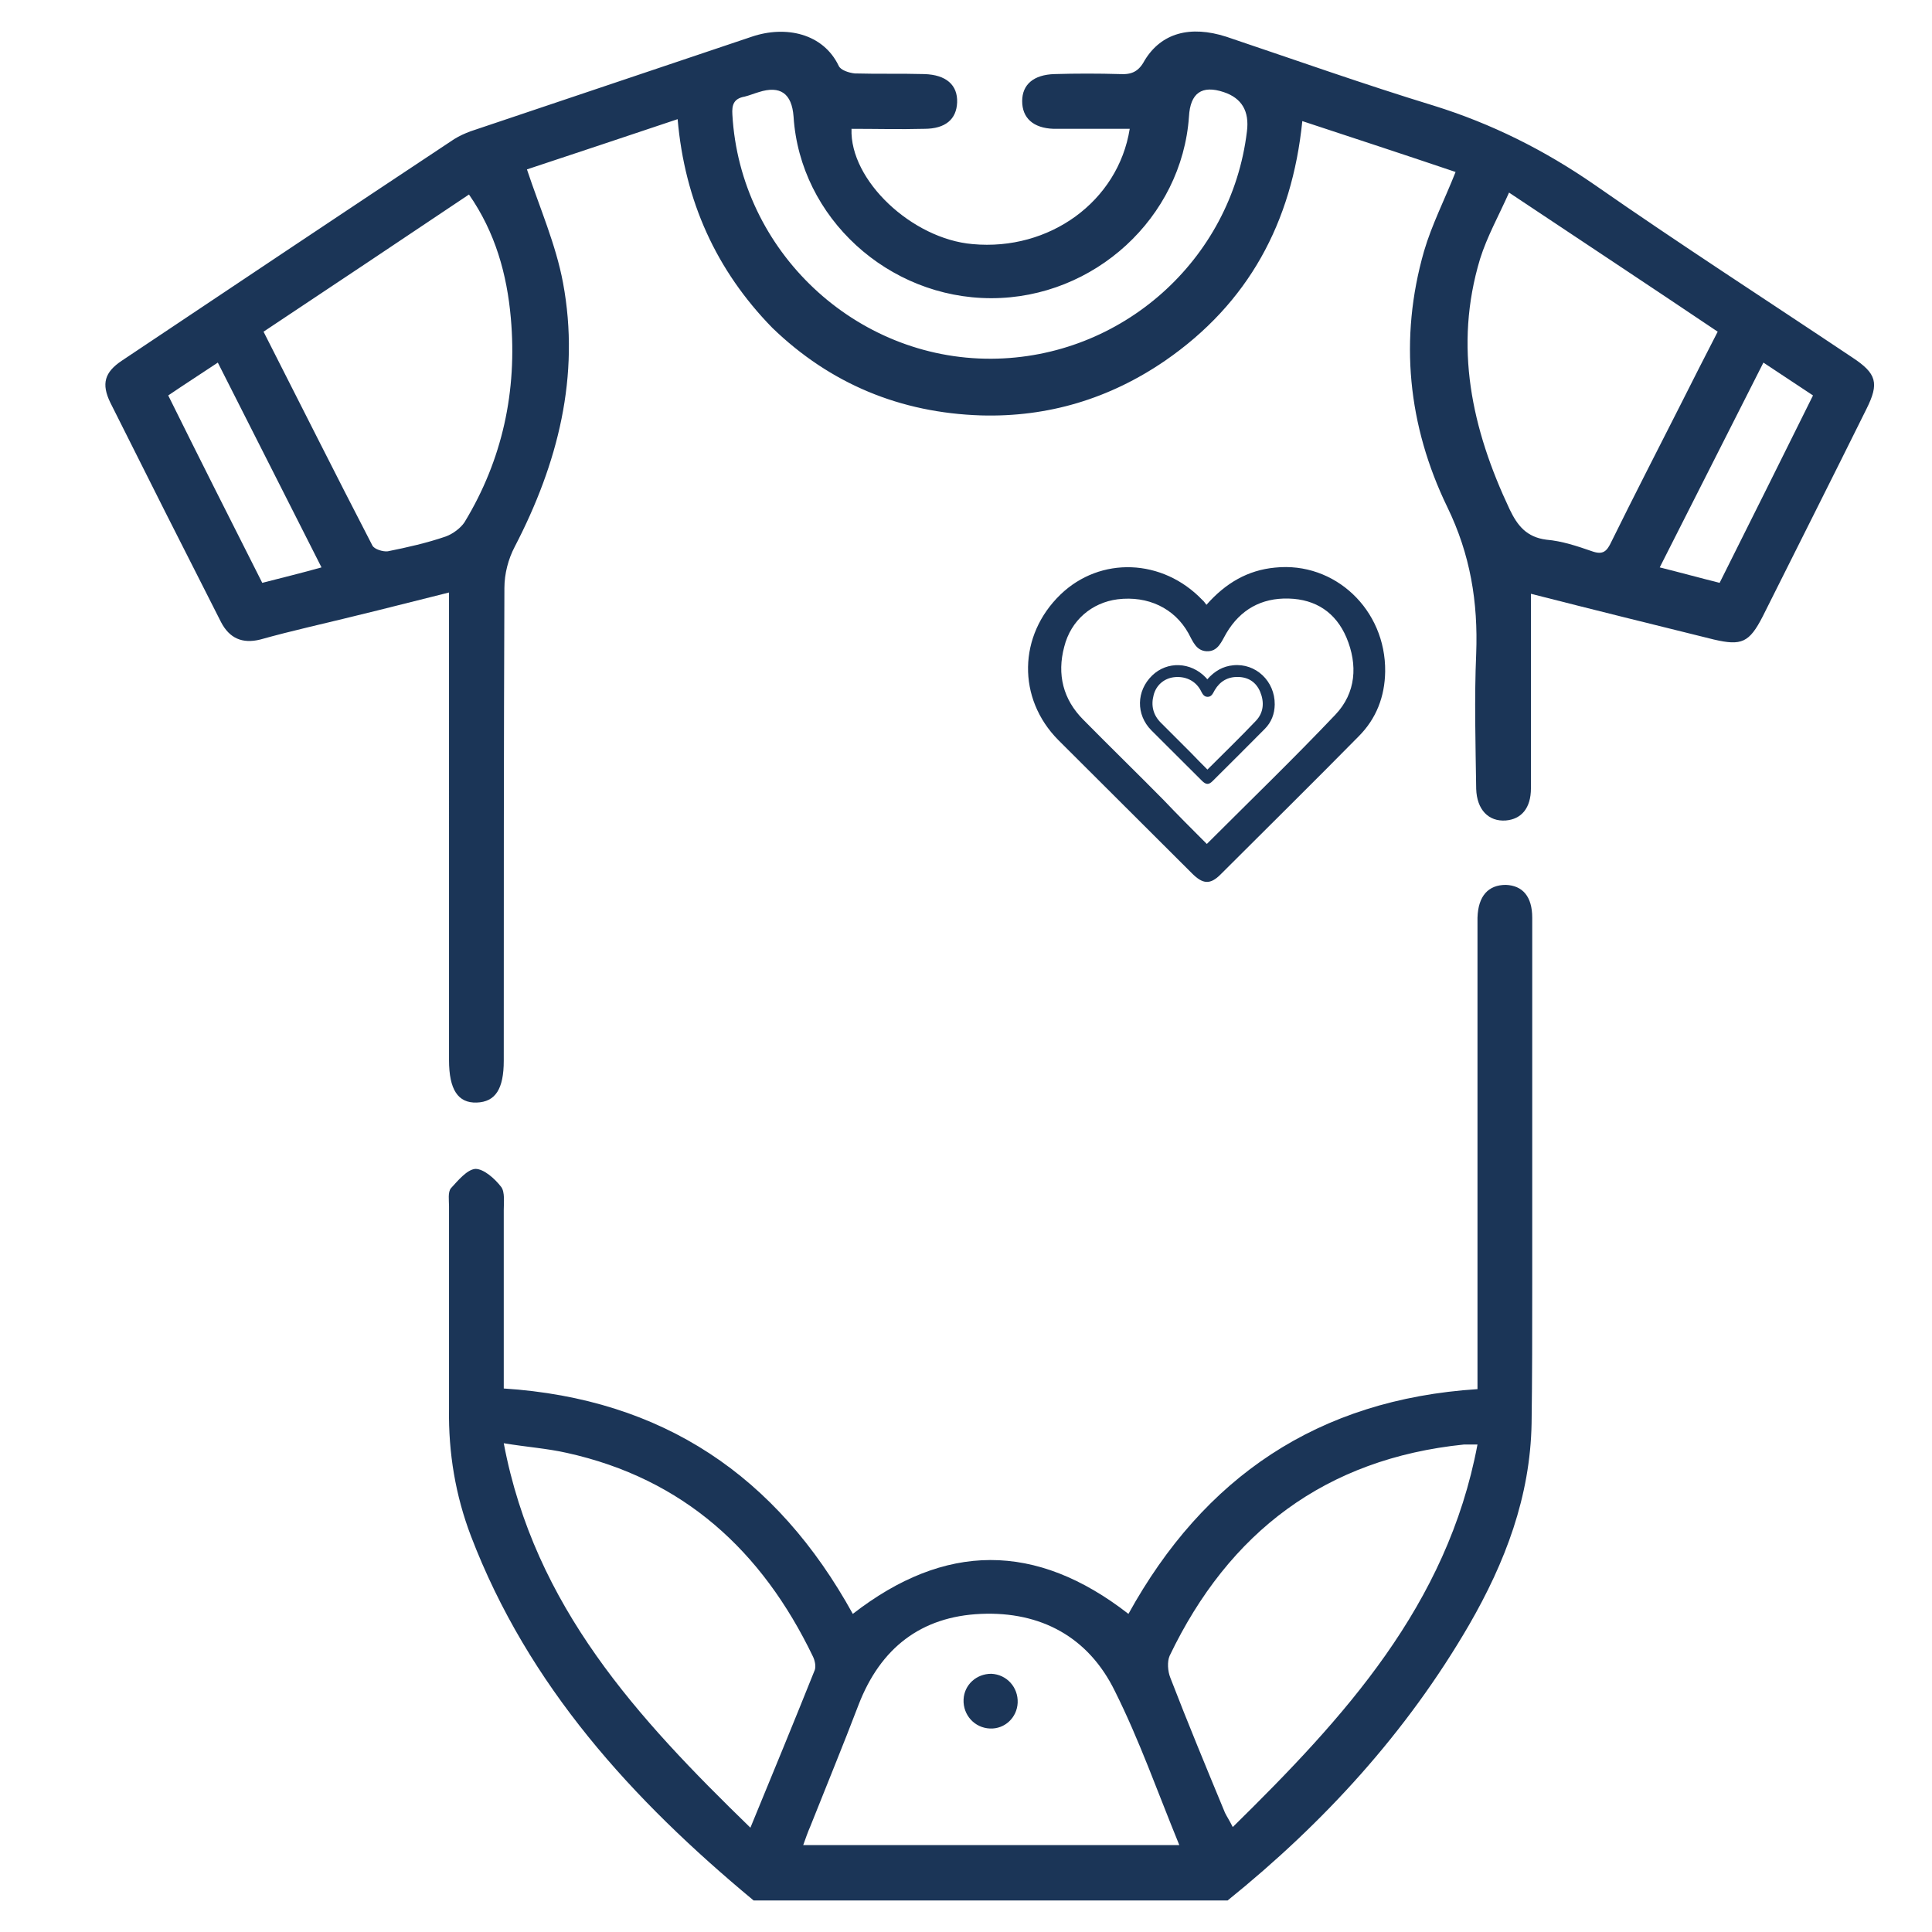
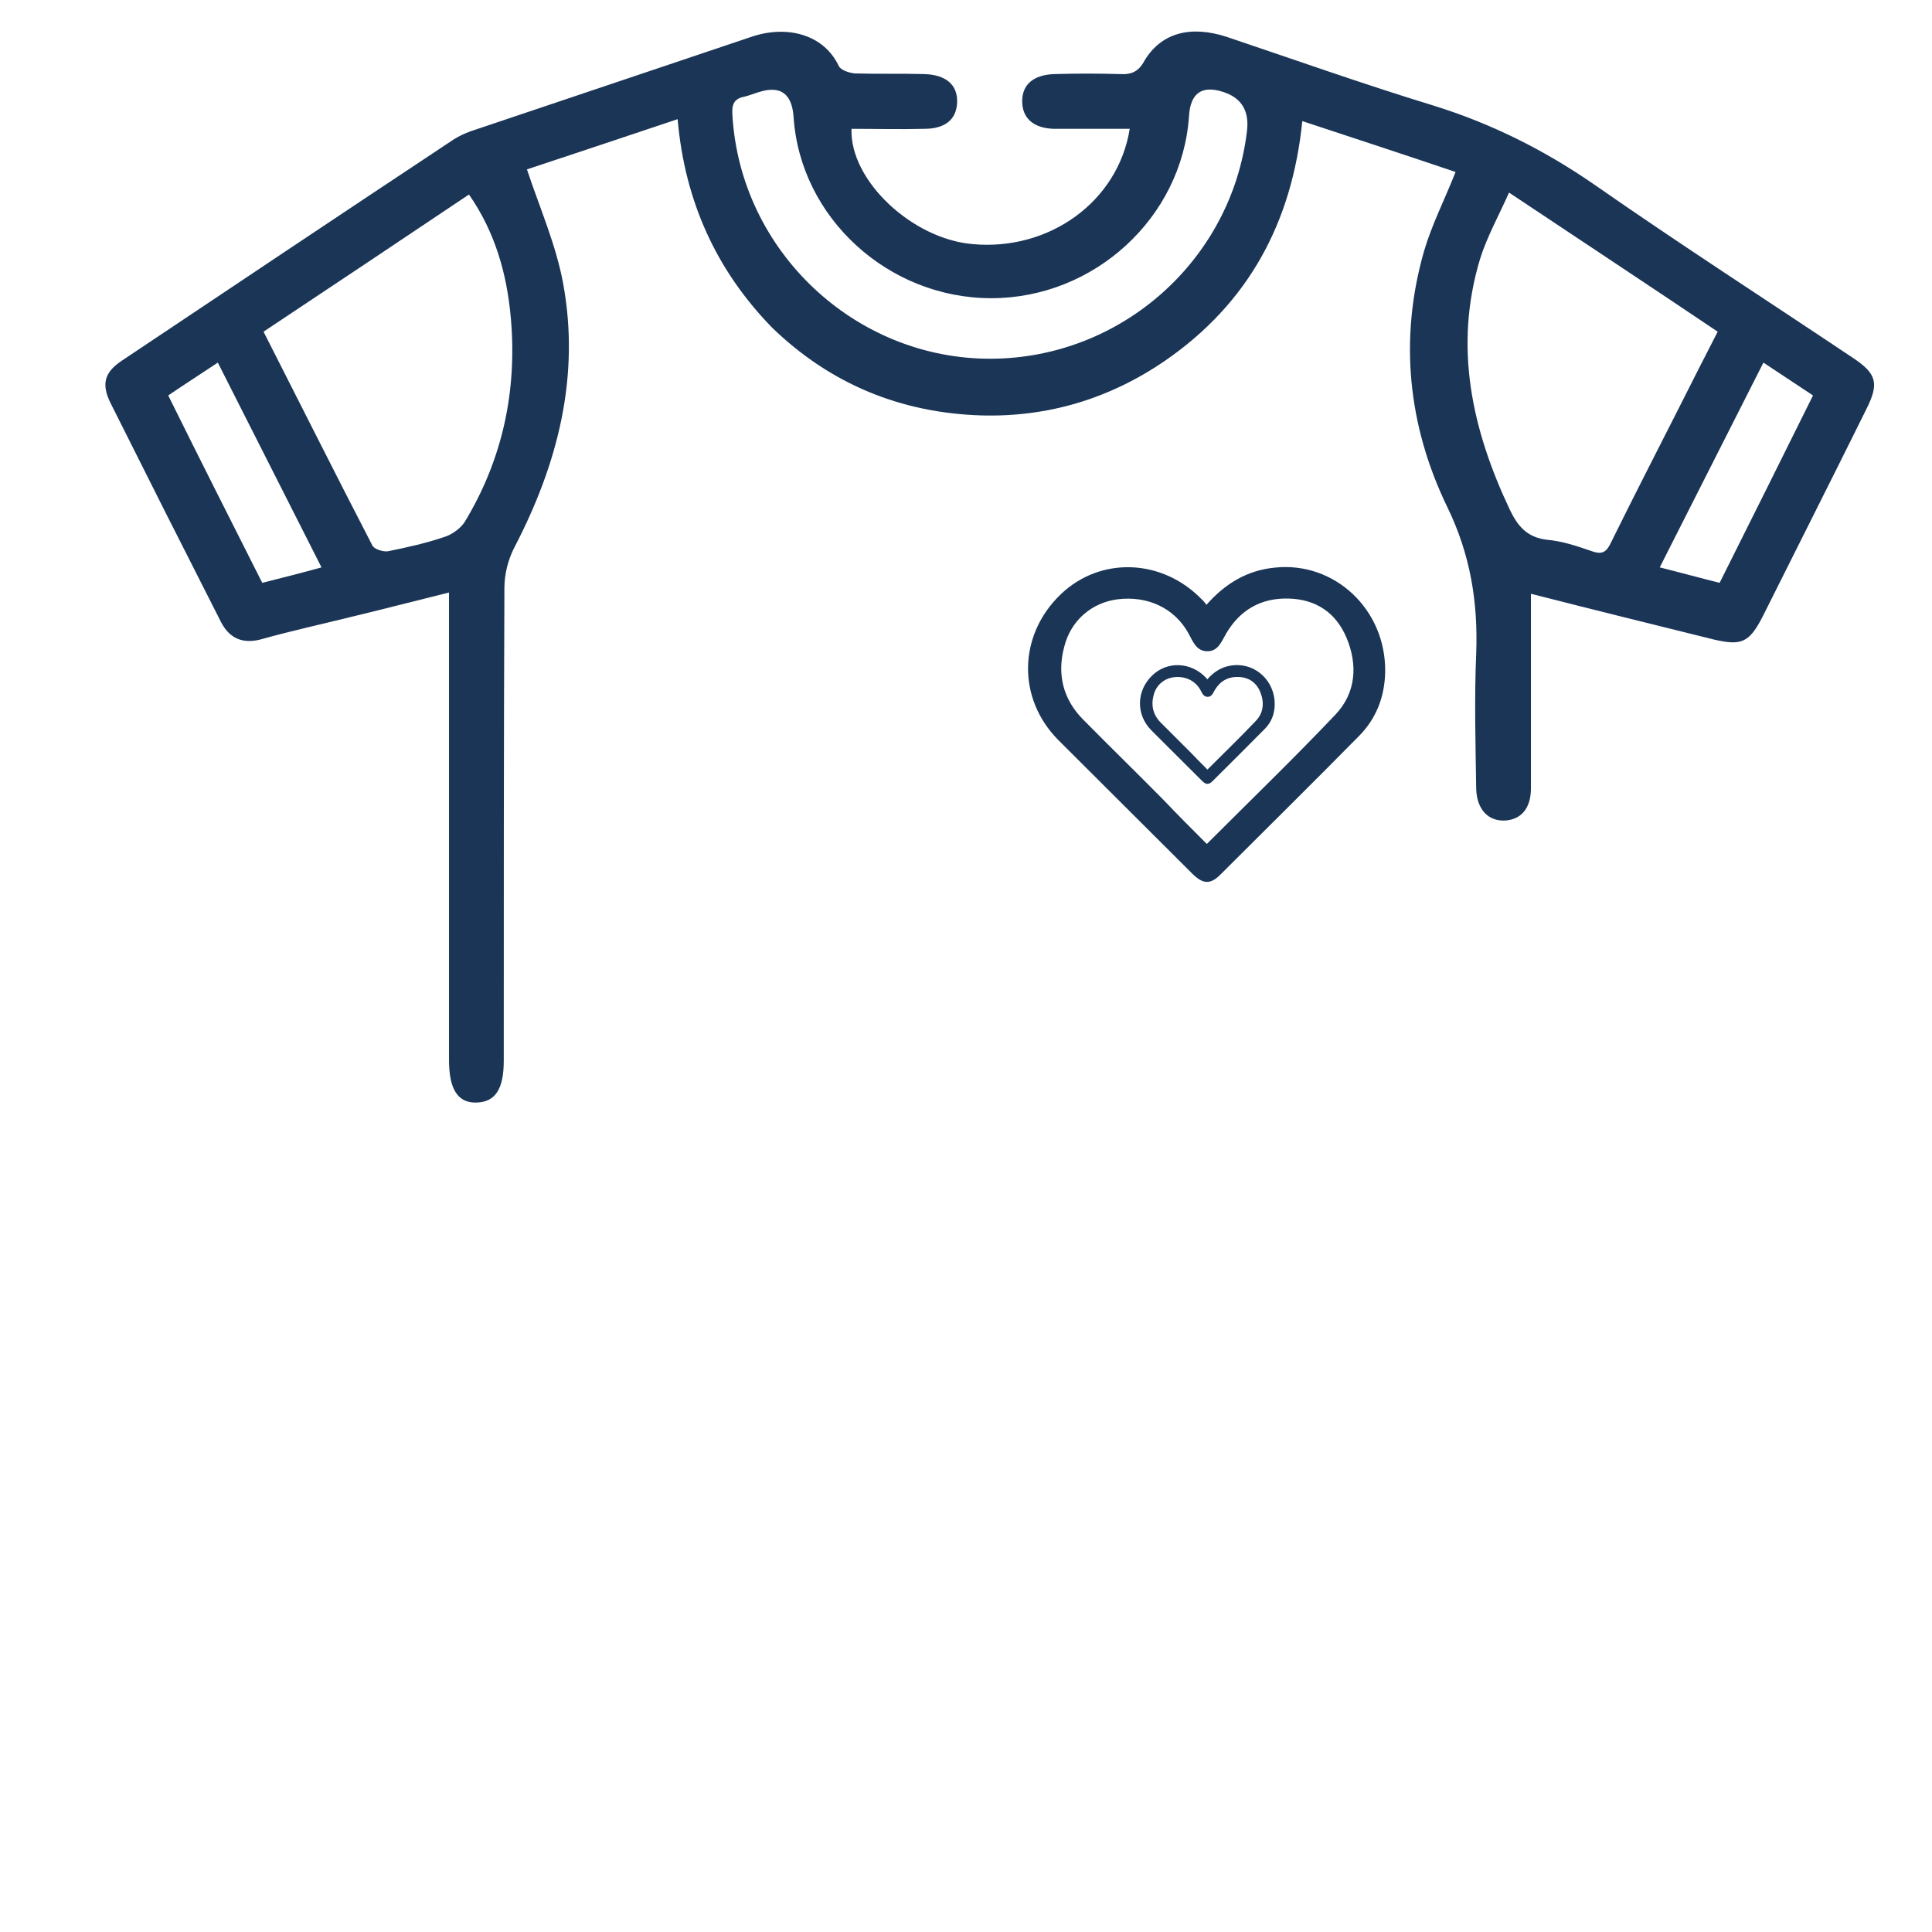
<svg xmlns="http://www.w3.org/2000/svg" id="Layer_1" viewBox="0 0 300 300">
  <defs>
    <style>.cls-1{fill:#1b3557;}</style>
  </defs>
-   <path class="cls-1" d="M117.023,295.104c-18.8-15.6-35-33.3-43.9-56.6-2.4-6.3-3.5-12.9-3.4-19.7v-31.5c0-.9-.2-2.2,.3-2.8,1.1-1.2,2.5-2.9,3.8-3,1.3,0,3,1.5,4,2.8,.6,.8,.4,2.4,.4,3.6v27.7c24.7,1.6,42.4,13.6,54.2,35,14.3-11.1,28.4-11.2,42.8,0,11.7-21.2,29.4-33.3,54.2-34.9v-73.2c.1-3.4,1.7-5.1,4.4-5.1,2.6,.1,4.1,1.8,4.1,5.1v57c0,7.2,0,14.4-.1,21.5-.2,11.4-4.1,21.6-9.7,31.3-9.7,16.7-22.5,30.7-37.5,42.8H117.023Zm66.1-8.6c-3.4-8.3-6.2-16.3-10-23.9-4.1-8.4-11.5-12.4-20.8-12s-15.6,5.3-19,14.1c-2.4,6.3-5,12.6-7.5,18.9-.4,.9-.7,1.8-1.1,2.9h58.4Zm-66.6-2.7c3.5-8.5,6.8-16.5,10-24.5,.2-.6,0-1.5-.3-2.1-7.9-16.4-20.1-27.6-38.2-31.6-3.1-.7-6.2-.9-9.8-1.5,4.8,25.4,20.8,42.7,38.3,59.7Zm112.9-59.5h-2.1c-21.5,2.2-36.5,13.6-45.7,32.8-.4,.9-.3,2.4,.1,3.4,2.7,7,5.6,14,8.5,21,.3,.6,.7,1.2,1.2,2.2,17.3-17,33.3-34.4,38-59.4Z" />
  <path class="cls-1" d="M105.223,18.504c-8.3,2.8-16.2,5.4-23.4,7.8,2,6,4.5,11.7,5.6,17.6,2.7,14.5-.8,28.1-7.5,41-1,1.9-1.6,4.2-1.6,6.4-.1,24.5-.1,48.9-.1,73.4,0,4.4-1.3,6.4-4.2,6.5-2.9,.1-4.3-2-4.3-6.6V92.004c-7.5,1.9-14.7,3.7-21.9,5.4-2.5,.6-4.9,1.2-7.4,1.9-2.8,.7-4.8-.2-6.1-2.7-5.8-11.4-11.5-22.7-17.2-34.1-1.4-2.9-.9-4.7,1.8-6.5,17.2-11.5,34.4-23,51.6-34.4,.8-.5,1.7-.9,2.5-1.2,14.6-4.9,29.1-9.8,43.7-14.7,5.3-1.8,11.1-.5,13.5,4.5,.3,.7,1.6,1.1,2.5,1.2,3.6,.1,7.2,0,10.8,.1,3.4,.1,5.2,1.7,5.1,4.4-.1,2.6-1.8,4.1-5.1,4.1-3.8,.1-7.5,0-11.3,0-.3,8,9.4,17.1,18.8,17.9,11.9,1.1,22.6-6.6,24.4-17.9h-11.8c-3.2-.1-4.9-1.7-4.9-4.3s1.8-4.1,5-4.2c3.4-.1,6.8-.1,10.2,0,1.8,.1,2.9-.4,3.8-2.1,2.6-4.3,7.1-5.5,12.7-3.7,10.7,3.6,21.4,7.4,32.2,10.7,9,2.8,17.2,6.9,25,12.3,13.2,9.2,26.7,17.9,40,26.8,3.8,2.5,4.2,4,2.2,8-5.3,10.7-10.7,21.4-16.1,32.2-2.1,4.1-3.3,4.6-7.6,3.6-9.3-2.3-18.6-4.6-28.4-7.1v30.2c0,3.1-1.5,4.8-3.9,5-2.7,.2-4.5-1.7-4.6-4.9-.1-7-.3-14,0-21,.3-8-.9-15.4-4.5-22.8-6.1-12.6-7.5-26.1-3.6-39.7,1.2-4.1,3.2-8,4.9-12.3-7.7-2.6-15.6-5.2-23.8-7.9-1.6,15.8-8.4,28.3-21.3,37.2-8.6,5.9-18.2,8.8-28.6,8.5-12.5-.4-23.4-4.9-32.4-13.6-8.7-8.9-13.6-19.7-14.7-32.4ZM40.923,51.504c5.7,11.2,11.2,22.2,16.9,33.2,.3,.6,1.7,1,2.4,.9,3-.6,6.1-1.3,9-2.3,1.1-.4,2.3-1.3,2.9-2.2,5.9-9.7,8.2-20.4,7.2-31.7-.6-6.8-2.4-13.3-6.5-19.2-10.6,7.1-21.2,14.2-31.9,21.3ZM234.323,29.904c-1.6,3.6-3.4,6.8-4.5,10.3-4.1,13.6-1.3,26.4,4.6,38.9,1.2,2.5,2.6,4.3,5.7,4.7,2.4,.2,4.8,1,7.1,1.8,1.7,.6,2.3,0,3-1.5,3.5-7.1,7.1-14.1,10.7-21.2,1.9-3.8,3.8-7.5,5.8-11.4-10.7-7.2-21.3-14.2-32.4-21.6Zm-80.4,25.8c20.2-.1,37.3-15.3,39.7-35.3q.6-4.7-3.6-6.1-5.1-1.7-5.4,3.8c-1.1,15.7-14.7,28.2-30.7,28.2s-29.7-12.5-30.7-28.2q-.4-5.4-5.4-3.8c-.7,.2-1.4,.5-2.2,.7-1.7,.3-2,1.3-1.9,2.8,1.2,21.2,19.1,38,40.2,37.9Zm-120.1,.6c-2.7,1.8-5.2,3.4-7.7,5.1,4.9,9.9,9.7,19.4,14.6,29.1,3.1-.8,6-1.5,9.2-2.4-5.4-10.7-10.7-21.1-16.1-31.8Zm233.2,34.2c4.9-9.8,9.7-19.4,14.5-29.1-2.6-1.7-5.1-3.4-7.7-5.1-5.4,10.7-10.7,21.1-16.1,31.8,3.2,.8,6.1,1.6,9.3,2.4Z" />
  <path class="cls-1" d="M187.337,93.916c2.975-3.376,6.409-5.379,10.643-5.779,9.27-.973,17.224,6.523,17.109,16.136-.057,3.891-1.373,7.324-4.12,10.071-7.095,7.21-14.305,14.305-21.458,21.458-1.602,1.602-2.747,1.488-4.406-.172-6.924-6.924-13.848-13.79-20.771-20.714-6.409-6.466-6.237-16.251,.343-22.602,6.18-5.951,15.85-5.608,22.03,.858,.229,.172,.343,.401,.629,.744Zm.057,37.136c6.809-6.809,13.504-13.275,19.97-20.085,3.204-3.376,3.49-7.725,1.717-11.959-1.659-3.891-4.749-5.951-8.984-6.065s-7.496,1.717-9.67,5.379c-.744,1.259-1.259,2.861-3.033,2.804-1.659-.057-2.174-1.545-2.861-2.804-2.174-3.891-6.294-5.837-10.986-5.264-4.005,.515-7.267,3.262-8.297,7.381-1.144,4.292-.172,8.183,2.975,11.33,4.12,4.177,8.354,8.297,12.474,12.474,2.117,2.232,4.349,4.463,6.695,6.809Z" />
  <path class="cls-1" d="M187.467,105.486c1.123-1.274,2.418-2.03,4.016-2.181,3.498-.367,6.499,2.461,6.456,6.089-.022,1.468-.518,2.764-1.555,3.8-2.677,2.72-5.398,5.398-8.097,8.097-.605,.605-1.036,.561-1.663-.065-2.613-2.613-5.225-5.204-7.838-7.816-2.418-2.44-2.353-6.132,.13-8.529,2.332-2.245,5.981-2.116,8.313,.324,.086,.065,.13,.151,.237,.281Zm.022,14.013c2.569-2.569,5.096-5.009,7.535-7.579,1.209-1.274,1.317-2.915,.648-4.513-.626-1.468-1.792-2.245-3.39-2.289s-2.829,.648-3.649,2.03c-.281,.475-.475,1.08-1.144,1.058-.626-.022-.821-.583-1.08-1.058-.821-1.468-2.375-2.202-4.146-1.986-1.511,.194-2.742,1.231-3.131,2.785-.432,1.619-.065,3.088,1.123,4.275,1.555,1.576,3.152,3.131,4.707,4.707,.799,.842,1.641,1.684,2.526,2.569Z" />
-   <path class="cls-1" d="M153.723,268.404c-2.4-.1-4.2-2.1-4.1-4.5,.1-2.3,2-4,4.3-4,2.4,.1,4.2,2.1,4.1,4.5-.1,2.3-2,4.1-4.3,4Z" />
+   <path class="cls-1" d="M153.723,268.404Z" />
</svg>